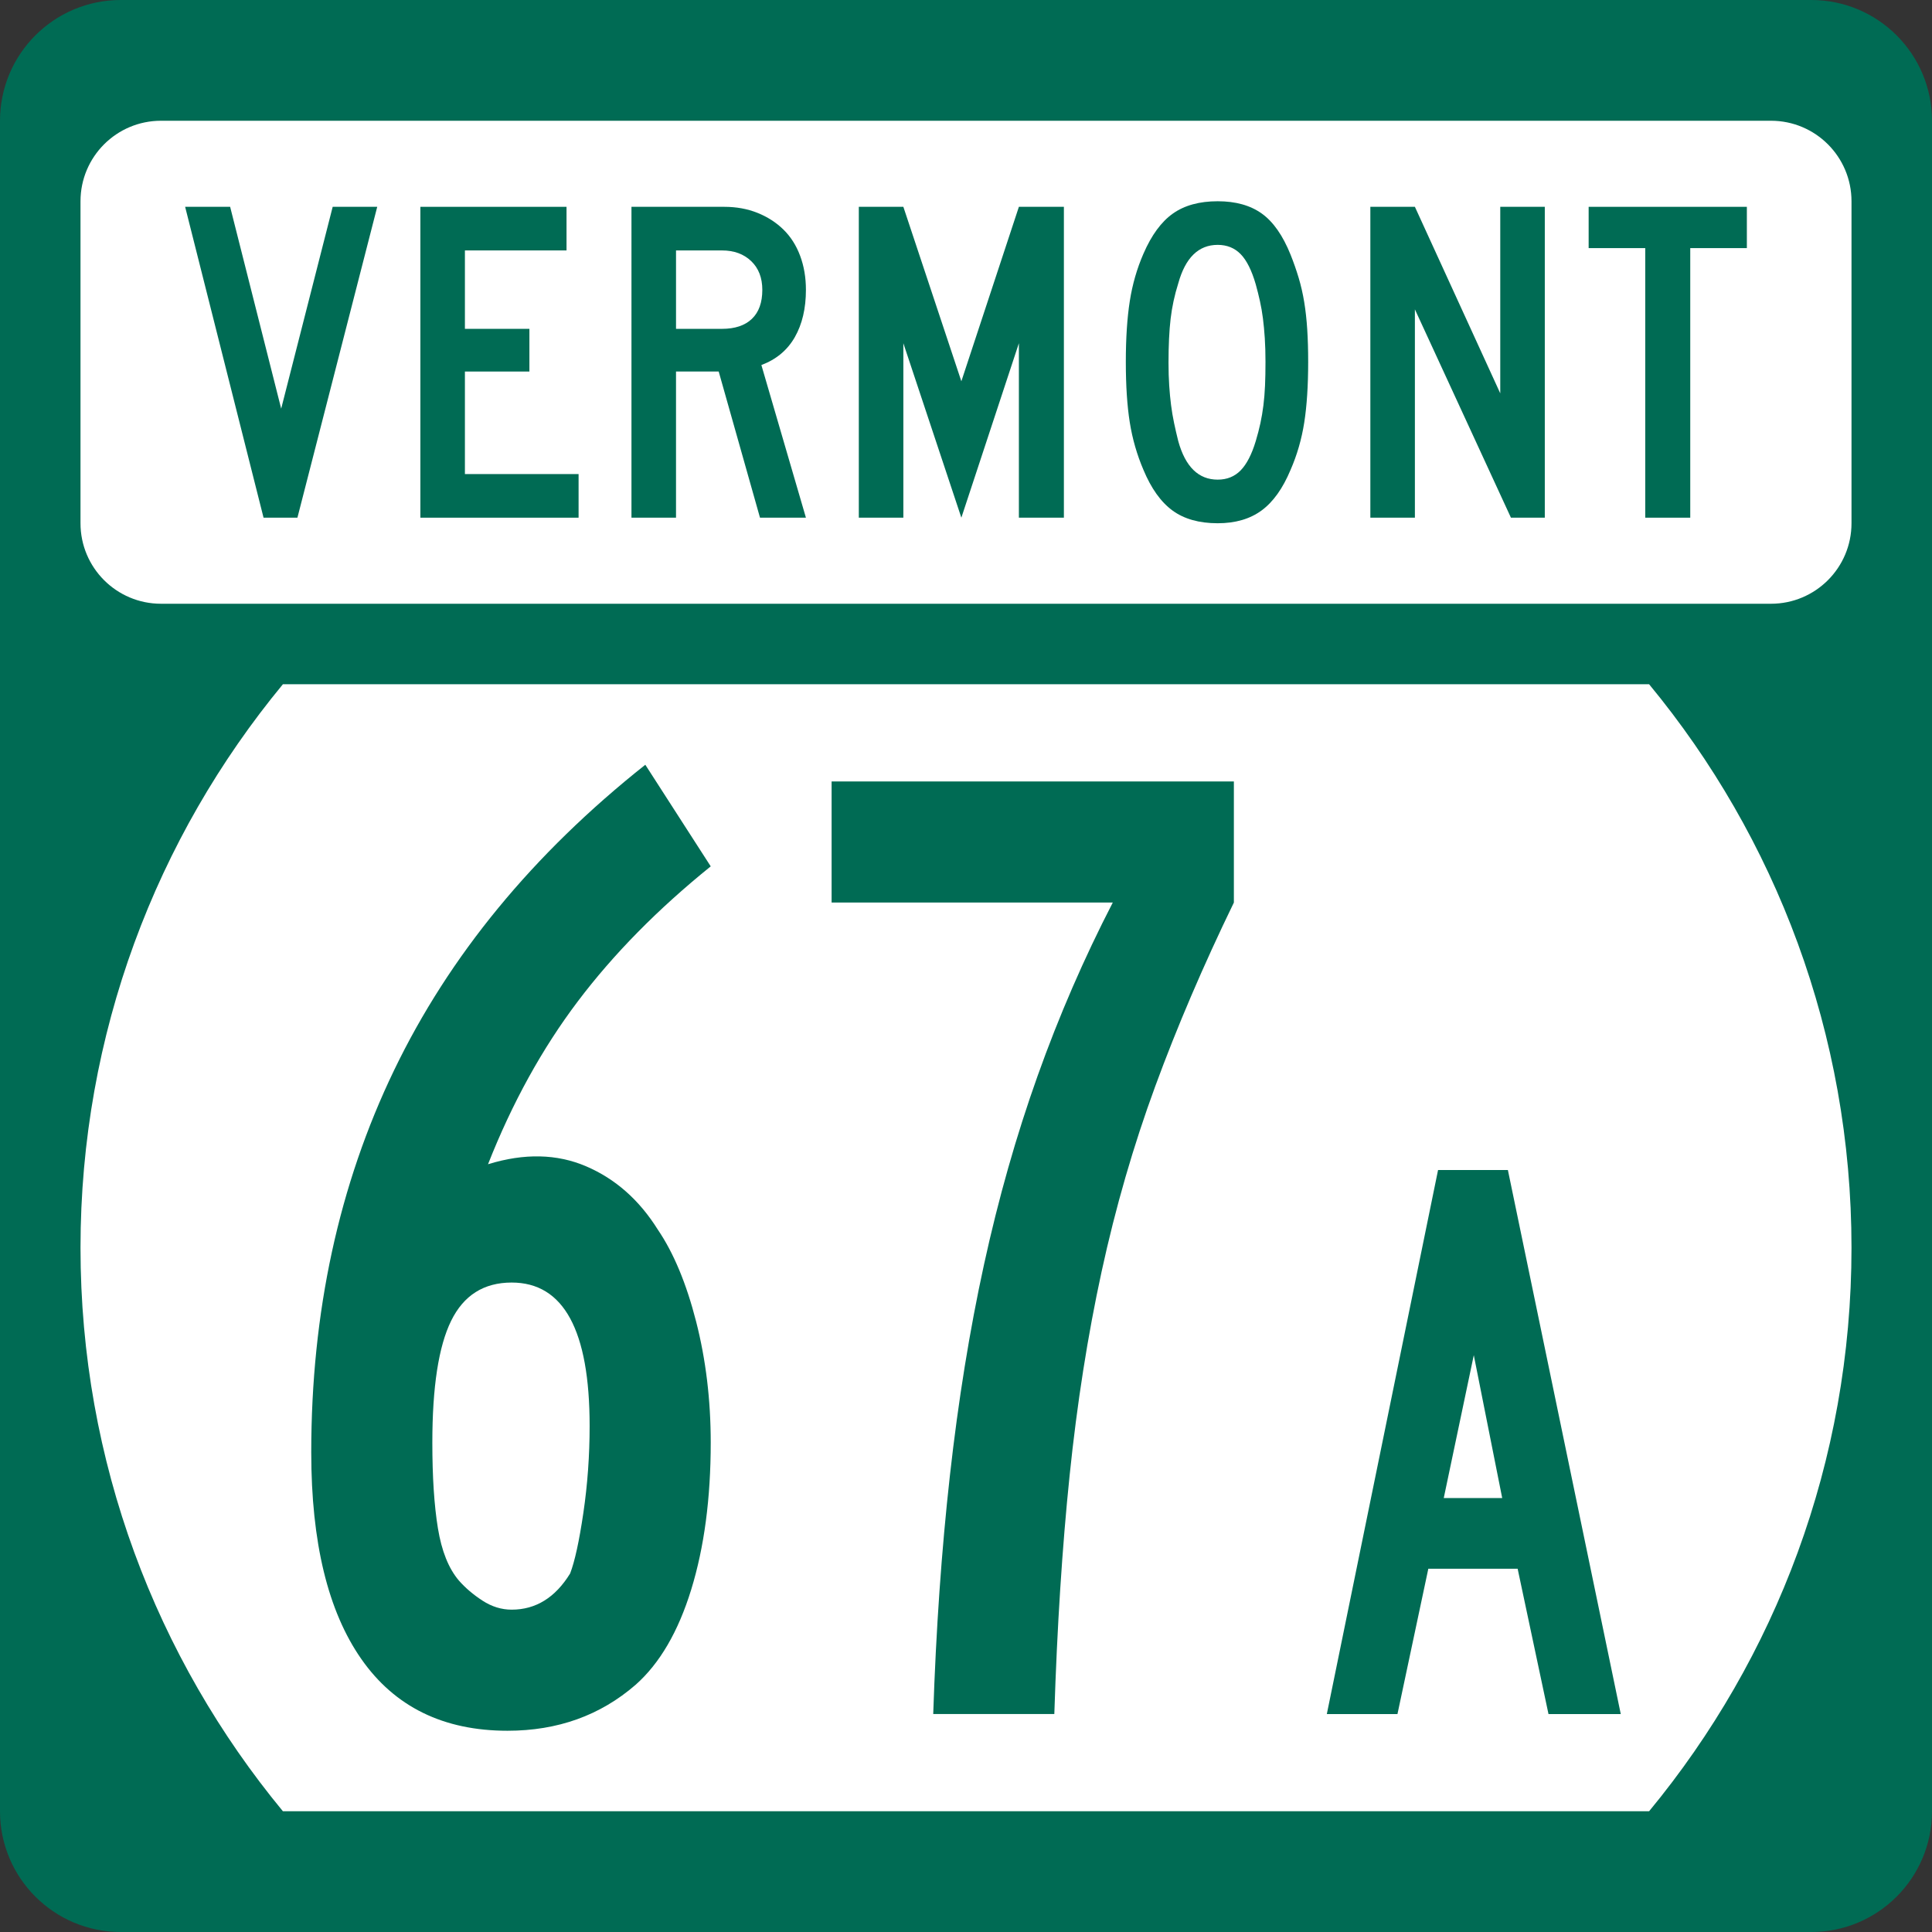
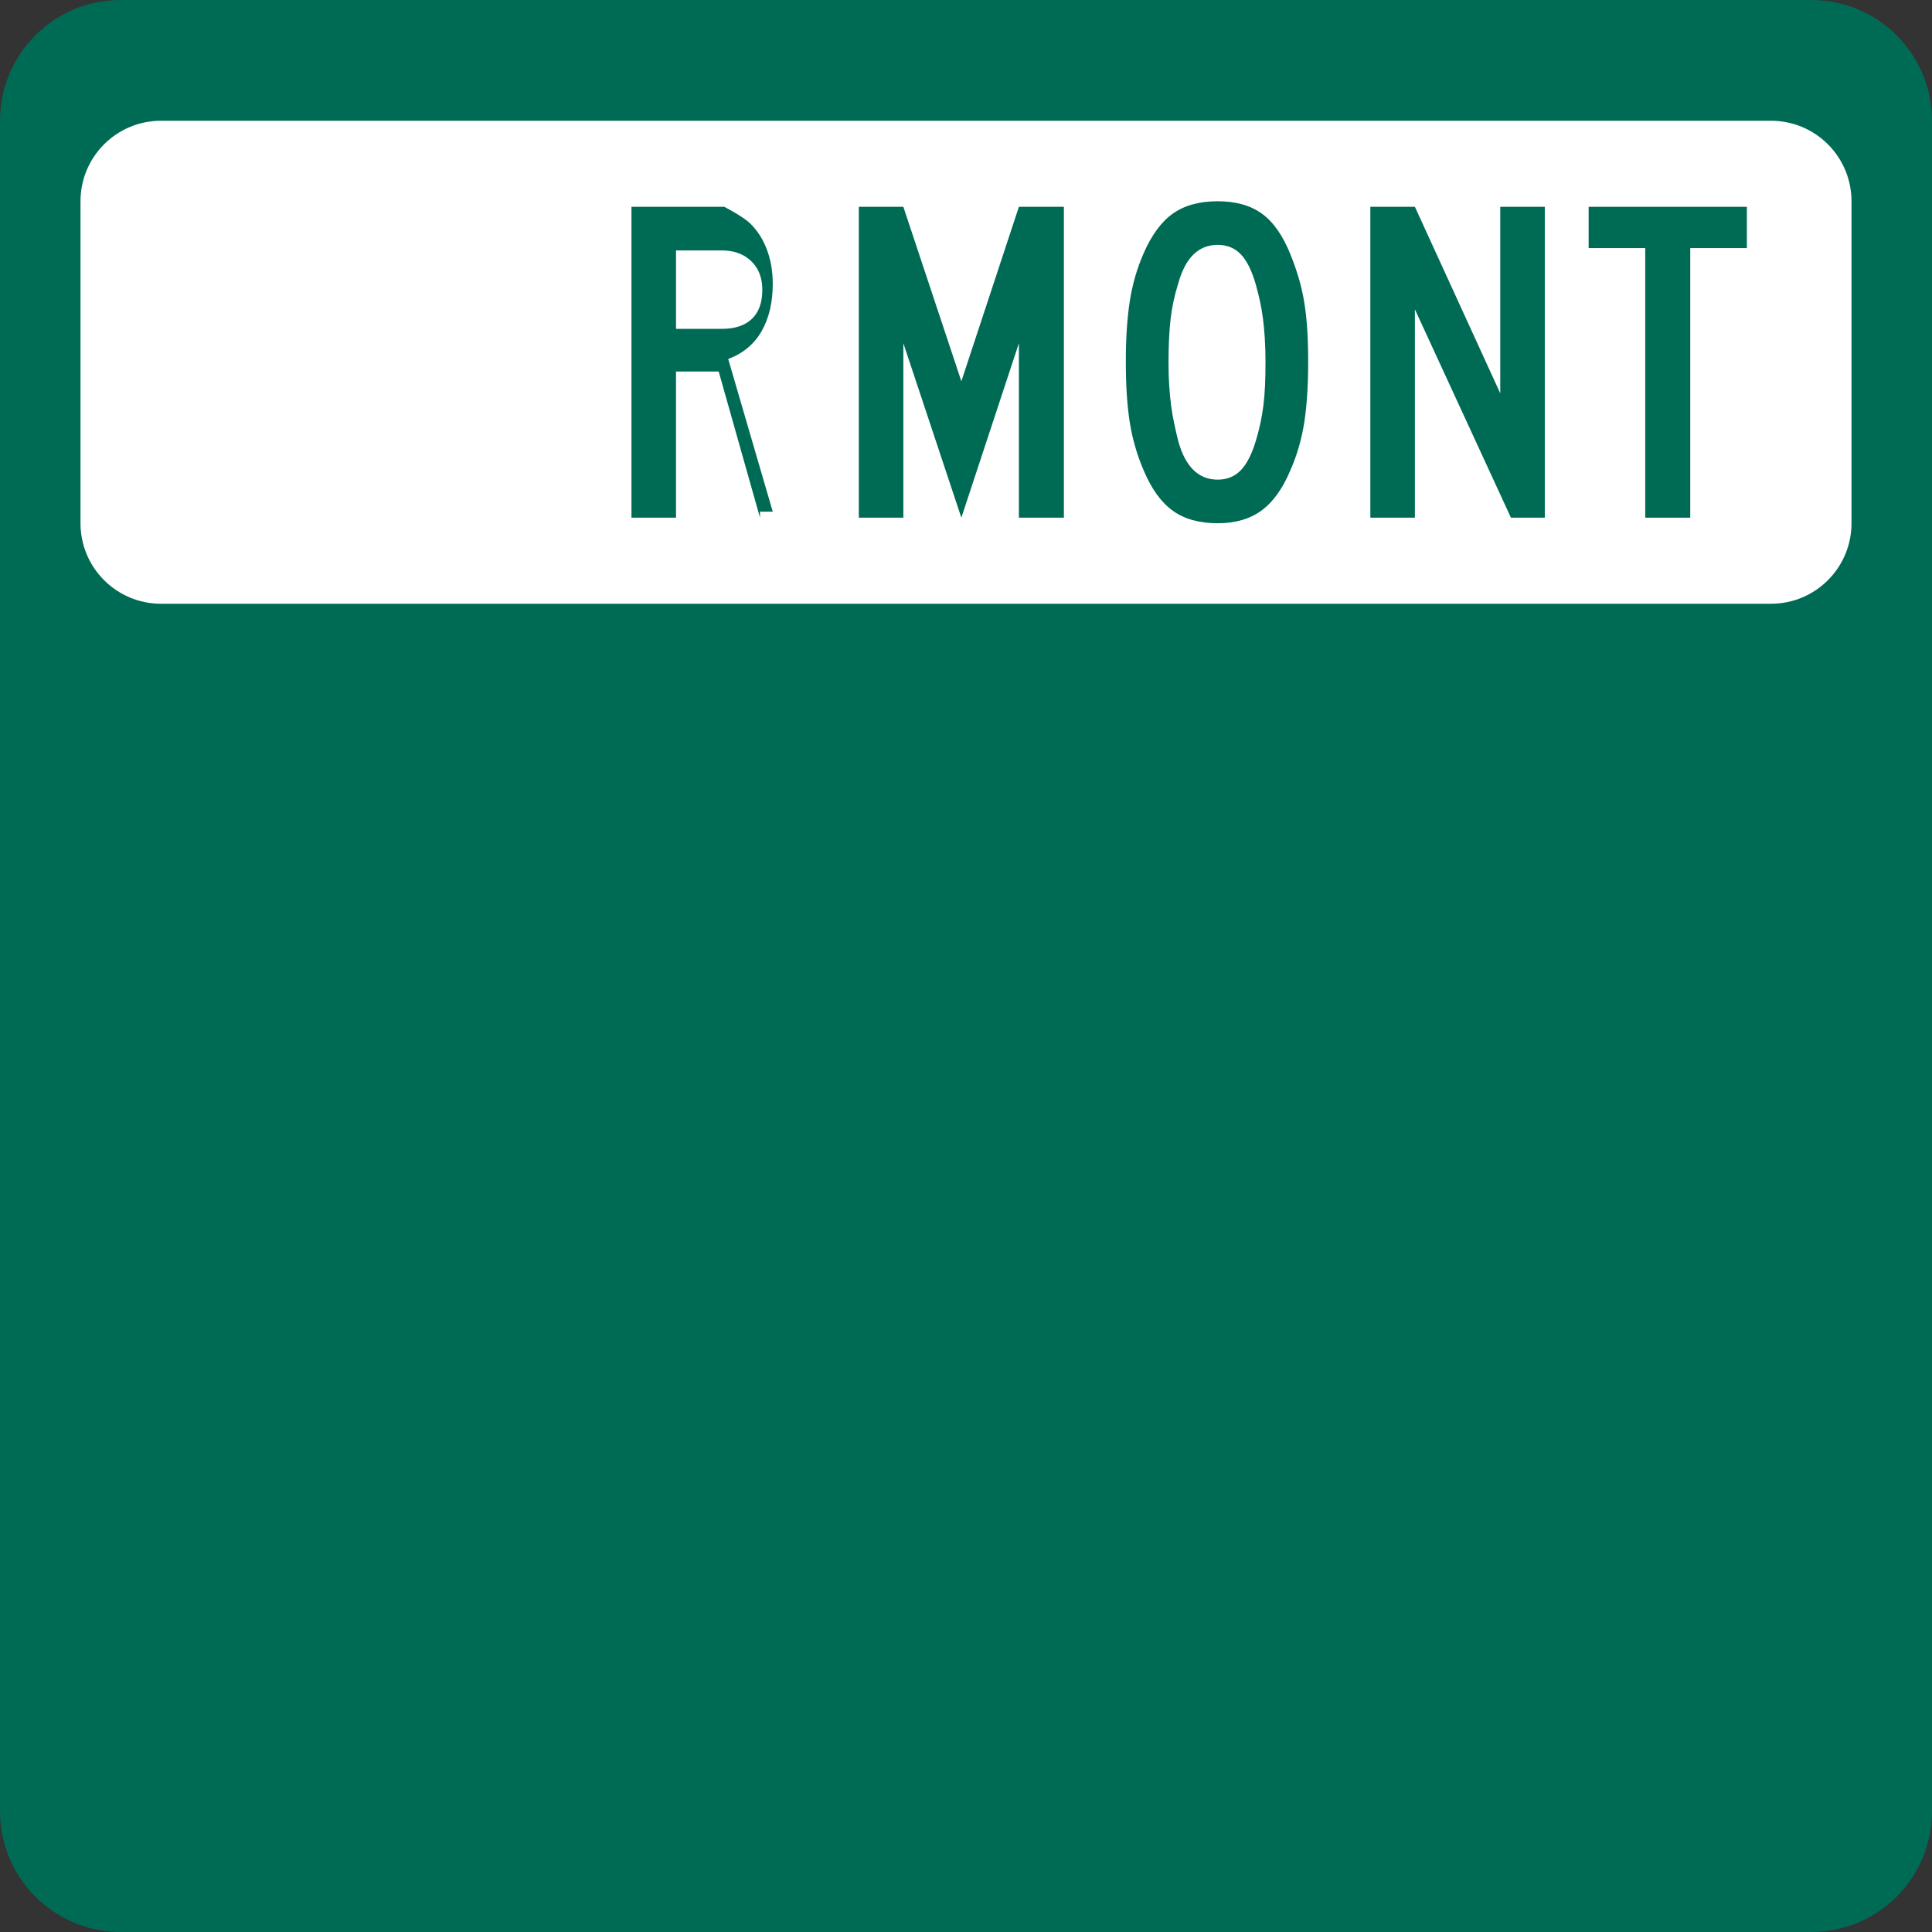
<svg xmlns="http://www.w3.org/2000/svg" version="1.1" id="Layer_1" width="384" height="384" viewBox="0 0 384 384" overflow="visible" enable-background="new 0 0 384 384" xml:space="preserve">
  <rect x="0" y="0" width="384" height="384" fill="#333333" stroke="none" />
  <g>
    <g>
      <path fill="#006B54" d="M0,24C0,10.745,10.745,0,24,0h336c13.255,0,24,10.745,24,24v336    c0,13.255-10.745,24-24,24H24c-13.255,0-24-10.745-24-24V24L0,24z" />
      <path fill="#006B54" d="M192,192" />
    </g>
-     <path fill="#FFFFFF" d="M16,248c0-42.549,15.098-81.57,40.229-112h271.543   C352.902,166.43,368,205.451,368,248s-15.098,81.57-40.229,112H56.229   C31.098,329.57,16,290.549,16,248z" />
    <g>
      <path fill="#FFFFFF" d="M16,40c0-8.836,7.163-16,16-16h320c8.837,0,16,7.164,16,16v64    c0,8.837-7.163,16-16,16H32c-8.837,0-16-7.163-16-16V40L16,40z" />
      <path fill="#FFFFFF" d="M192,72" />
    </g>
    <g>
-       <polygon fill-rule="evenodd" clip-rule="evenodd" fill="#006B54" points="59.115,102.894 52.383,102.894     36.798,41.107 45.743,41.107 55.887,81.222 66.124,41.107 74.977,41.107   " />
-       <polygon fill-rule="evenodd" clip-rule="evenodd" fill="#006B54" points="83.552,102.894 83.552,41.107     112.601,41.107 112.601,49.775 92.404,49.775 92.404,65.36 105.223,65.36     105.223,73.845 92.404,73.845 92.404,94.225 114.998,94.225 114.998,102.894   " />
-       <path fill-rule="evenodd" clip-rule="evenodd" fill="#006B54" d="M151.055,102.894l-8.208-29.049h-8.484    v29.049h-8.854V41.107h18.444c2.397,0,4.595,0.399,6.593,1.199    s3.72,1.906,5.165,3.32c1.444,1.414,2.551,3.151,3.319,5.21    c0.769,2.06,1.153,4.319,1.153,6.778c0,3.689-0.738,6.824-2.213,9.407    c-1.476,2.582-3.689,4.426-6.64,5.533l8.854,30.34H151.055z M151.516,57.614    c0-2.397-0.737-4.303-2.213-5.717s-3.412-2.121-5.81-2.121h-9.129v15.585h9.129    c2.582,0,4.565-0.661,5.948-1.983C150.824,62.056,151.516,60.135,151.516,57.614z" />
+       <path fill-rule="evenodd" clip-rule="evenodd" fill="#006B54" d="M151.055,102.894l-8.208-29.049h-8.484    v29.049h-8.854V41.107h18.444s3.72,1.906,5.165,3.32c1.444,1.414,2.551,3.151,3.319,5.21    c0.769,2.06,1.153,4.319,1.153,6.778c0,3.689-0.738,6.824-2.213,9.407    c-1.476,2.582-3.689,4.426-6.64,5.533l8.854,30.34H151.055z M151.516,57.614    c0-2.397-0.737-4.303-2.213-5.717s-3.412-2.121-5.81-2.121h-9.129v15.585h9.129    c2.582,0,4.565-0.661,5.948-1.983C150.824,62.056,151.516,60.135,151.516,57.614z" />
      <polygon fill-rule="evenodd" clip-rule="evenodd" fill="#006B54" points="202.512,102.894 202.512,68.219     191.077,102.894 179.549,68.219 179.549,102.894 170.696,102.894 170.696,41.107     179.549,41.107 191.077,75.781 202.512,41.107 211.457,41.107 211.457,102.894   " />
      <path fill-rule="evenodd" clip-rule="evenodd" fill="#006B54" d="M260.01,71.908    c0,4.734-0.262,8.761-0.783,12.081c-0.523,3.32-1.43,6.455-2.721,9.406    c-1.537,3.688-3.459,6.378-5.764,8.069C248.437,103.155,245.531,104,242.027,104    c-3.689,0-6.686-0.845-8.991-2.536c-2.306-1.69-4.228-4.38-5.764-8.069    c-1.292-3.013-2.198-6.164-2.721-9.453s-0.784-7.301-0.784-12.035    c0-4.672,0.262-8.684,0.784-12.034s1.429-6.501,2.721-9.453    c1.599-3.689,3.55-6.348,5.855-7.977S238.4,40,242.027,40    c3.565,0,6.486,0.815,8.761,2.444s4.181,4.35,5.718,8.162    c0.614,1.537,1.152,3.074,1.613,4.611s0.83,3.15,1.107,4.841    c0.276,1.691,0.477,3.504,0.599,5.441    C259.948,67.436,260.01,69.572,260.01,71.908z M251.525,71.908    c0-1.721-0.046-3.289-0.138-4.703c-0.093-1.414-0.216-2.72-0.369-3.919    c-0.153-1.199-0.354-2.352-0.6-3.458c-0.245-1.106-0.522-2.213-0.83-3.32    c-0.799-2.767-1.798-4.765-2.997-5.995c-1.199-1.229-2.721-1.844-4.564-1.844    c-3.812,0-6.425,2.551-7.839,7.654c-0.737,2.336-1.245,4.688-1.521,7.055    c-0.276,2.367-0.415,5.272-0.415,8.715c0,1.66,0.046,3.182,0.139,4.565    c0.092,1.383,0.215,2.674,0.369,3.873c0.153,1.199,0.354,2.382,0.599,3.551    c0.246,1.168,0.522,2.367,0.83,3.596c1.414,5.103,4.026,7.654,7.839,7.654    c1.844,0,3.365-0.615,4.564-1.844s2.198-3.167,2.997-5.81    c0.369-1.229,0.677-2.413,0.923-3.55s0.445-2.321,0.6-3.55    c0.153-1.23,0.261-2.536,0.322-3.919S251.525,73.691,251.525,71.908z" />
      <polygon fill-rule="evenodd" clip-rule="evenodd" fill="#006B54" points="300.31,102.894 281.221,61.487     281.221,102.894 272.367,102.894 272.367,41.107 281.221,41.107 298.188,78.179     298.188,41.107 307.041,41.107 307.041,102.894   " />
      <polygon fill-rule="evenodd" clip-rule="evenodd" fill="#006B54" points="335.951,49.314 335.951,102.894     327.006,102.894 327.006,49.314 315.756,49.314 315.756,41.107 347.202,41.107     347.202,49.314   " />
    </g>
  </g>
  <g>
    <path fill-rule="evenodd" clip-rule="evenodd" fill="#006B54" d="M141.263,286.732   c0,11.066-1.291,20.795-3.873,29.188c-2.583,8.392-6.271,14.709-11.066,18.951   C119.314,340.957,110.83,344,100.871,344c-12.726,0-22.409-4.749-29.049-14.248   c-6.64-9.498-9.959-23.193-9.959-41.083c0-27.851,5.487-53.165,16.461-75.942   C89.297,189.948,105.942,169.706,128.26,152l13.003,20.196   c-10.513,8.484-19.32,17.43-26.421,26.835   c-7.101,9.406-13.049,20.197-17.845,32.369c7.193-2.213,13.695-2.074,19.505,0.416   c5.81,2.489,10.559,6.686,14.248,12.588c3.135,4.61,5.671,10.697,7.608,18.259   C140.294,270.225,141.263,278.248,141.263,286.732z M117.193,283.412   c0-18.997-5.164-28.496-15.493-28.496c-5.533,0-9.545,2.537-12.035,7.609   c-2.49,5.071-3.735,13.141-3.735,24.207c0,6.824,0.369,12.496,1.107,17.014   c0.737,4.52,2.121,7.978,4.149,10.375c1.291,1.476,2.859,2.812,4.703,4.012   c1.845,1.199,3.781,1.799,5.81,1.799c4.795,0,8.668-2.398,11.62-7.193   c0.922-2.398,1.798-6.41,2.628-12.035S117.193,289.314,117.193,283.412z" />
    <path fill-rule="evenodd" clip-rule="evenodd" fill="#006B54" d="M245.243,179.389   c-6.087,12.542-11.297,24.714-15.631,36.519   c-4.335,11.804-7.885,24.068-10.651,36.795s-4.888,26.236-6.363,40.53   s-2.49,30.109-3.043,47.446h-24.069c0.553-16.783,1.66-32.6,3.32-47.446   s3.919-28.818,6.778-41.913c2.859-13.096,6.409-25.591,10.651-37.487   c4.242-11.896,9.223-23.377,14.939-34.444h-55.885v-24.069h79.954V179.389z" />
    <path fill-rule="evenodd" clip-rule="evenodd" fill="#006B54" d="M307.775,340.68l-6.133-28.887H283.891   l-6.133,28.887h-14.041l22.109-108.126h13.879l22.434,108.126H307.775z    M292.928,269.35l-5.971,28.402h11.619L292.928,269.35z" />
  </g>
</svg>